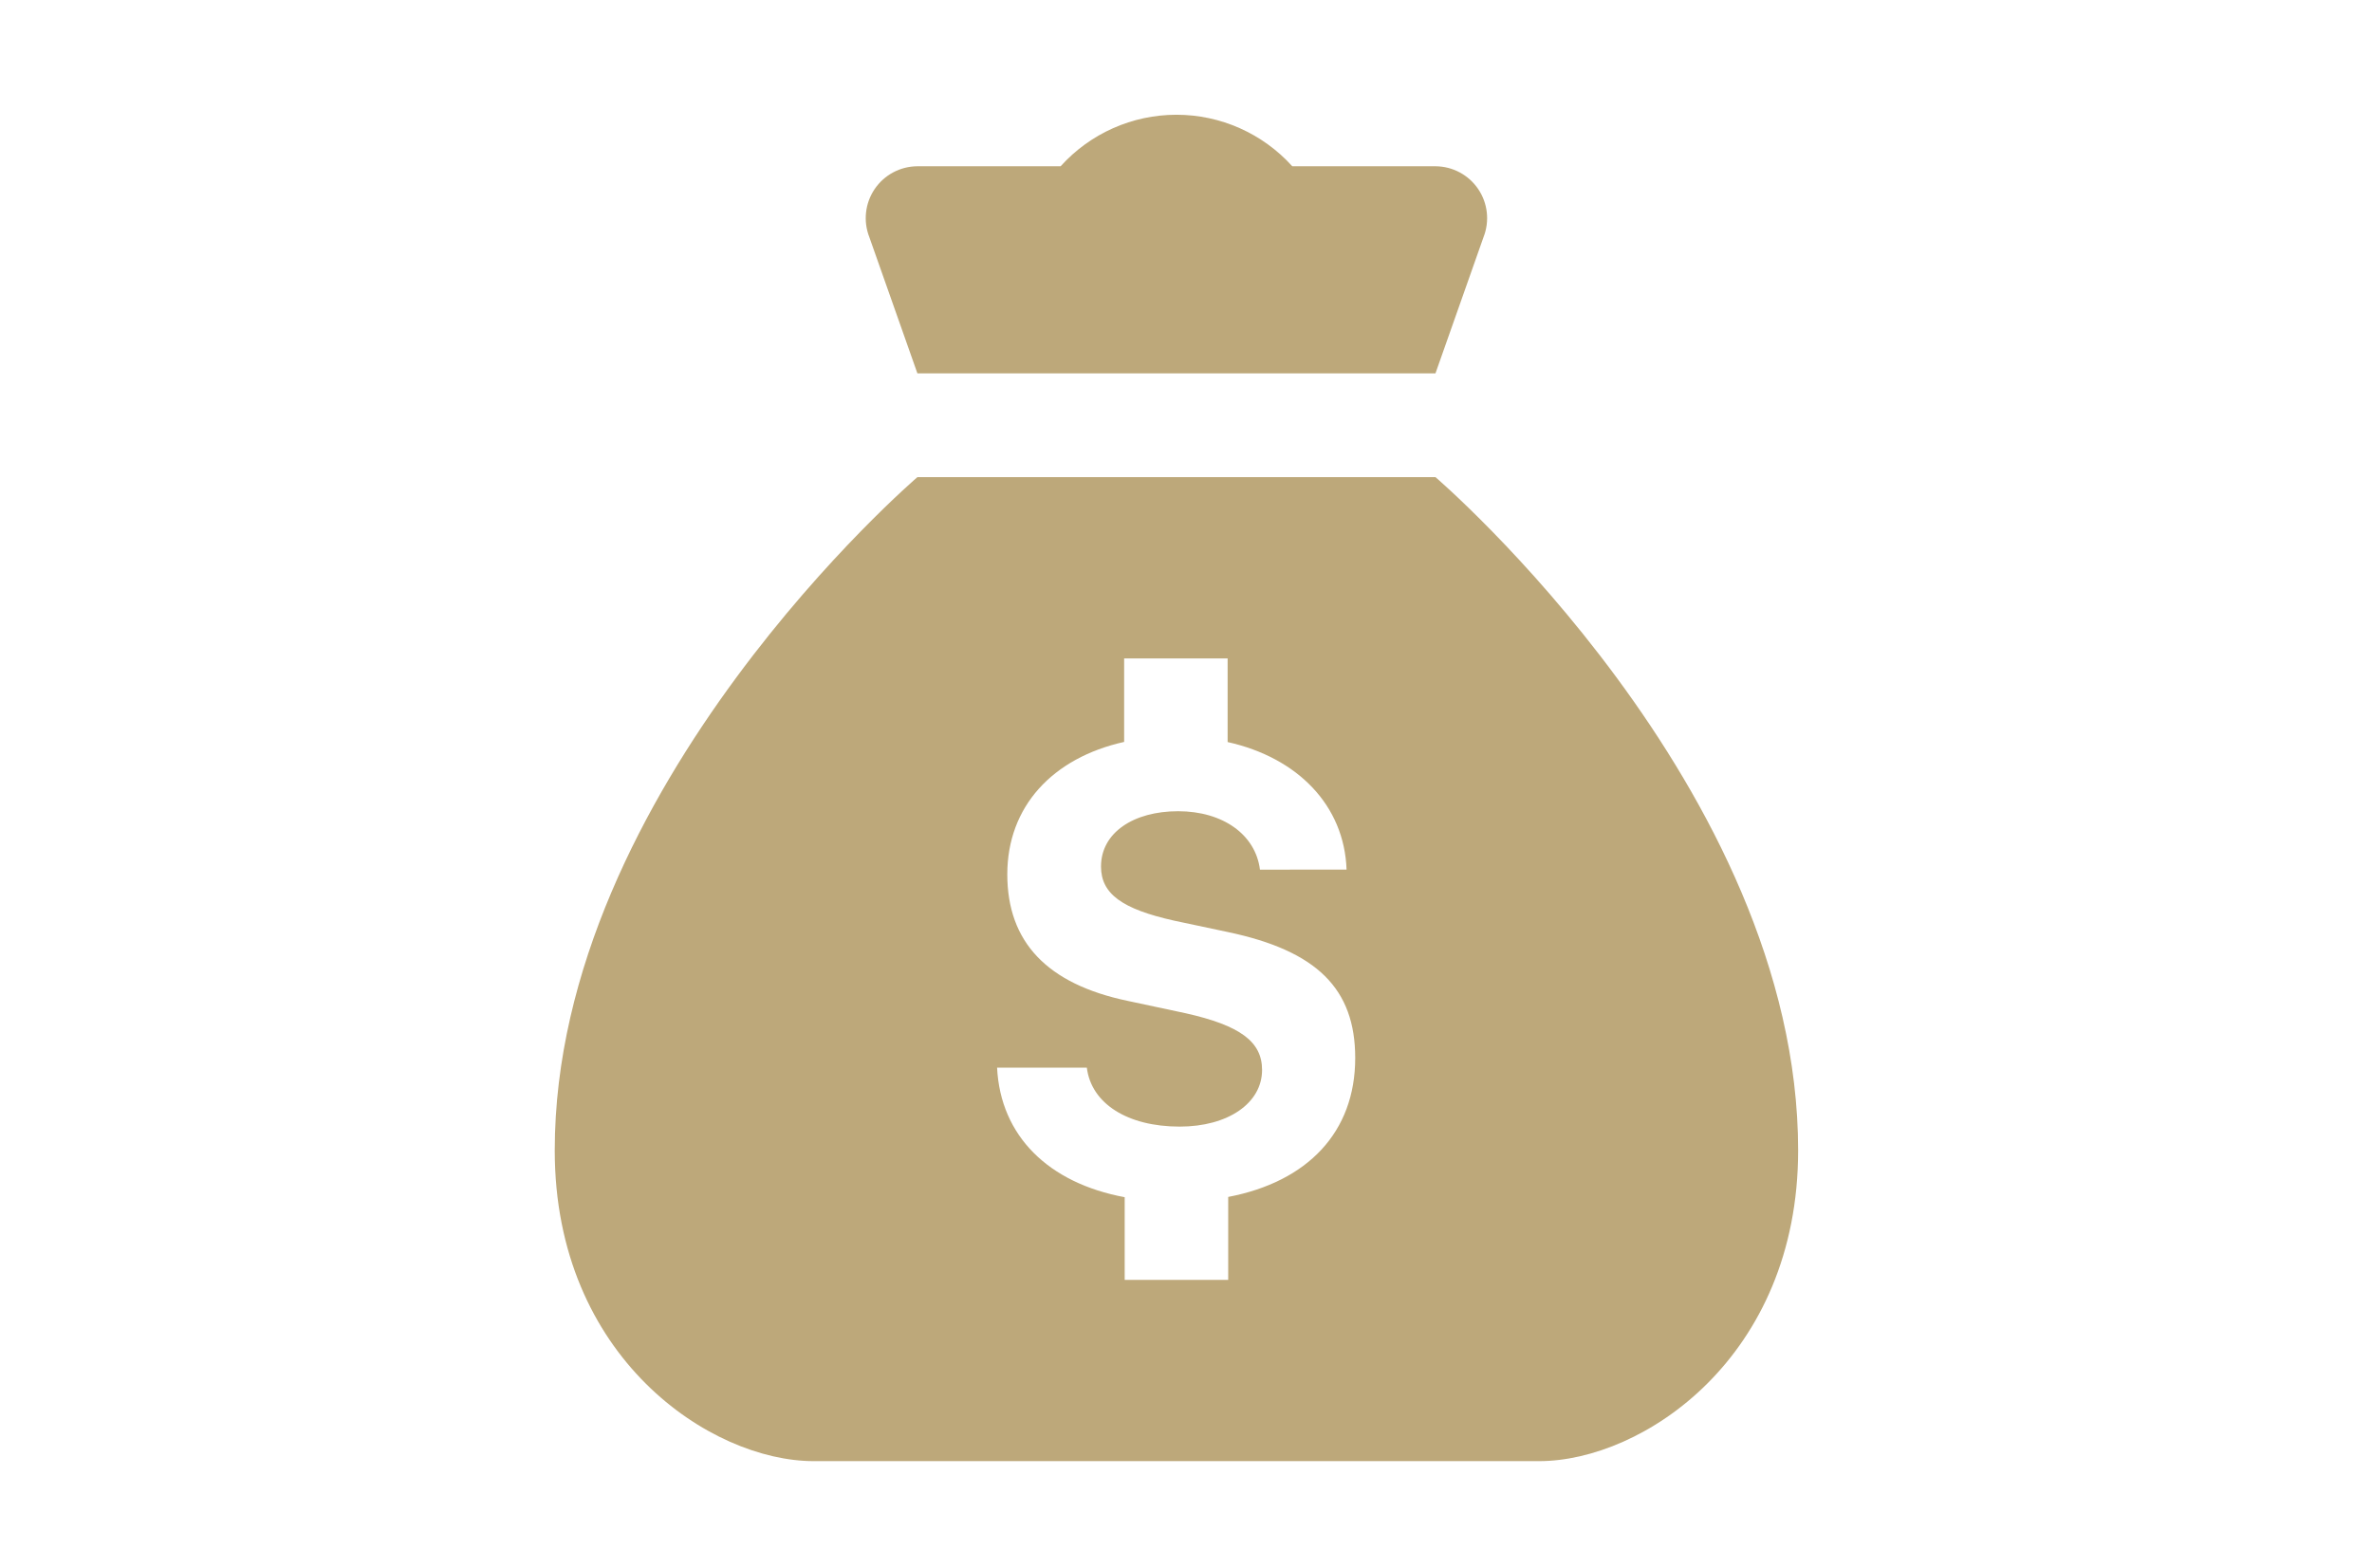
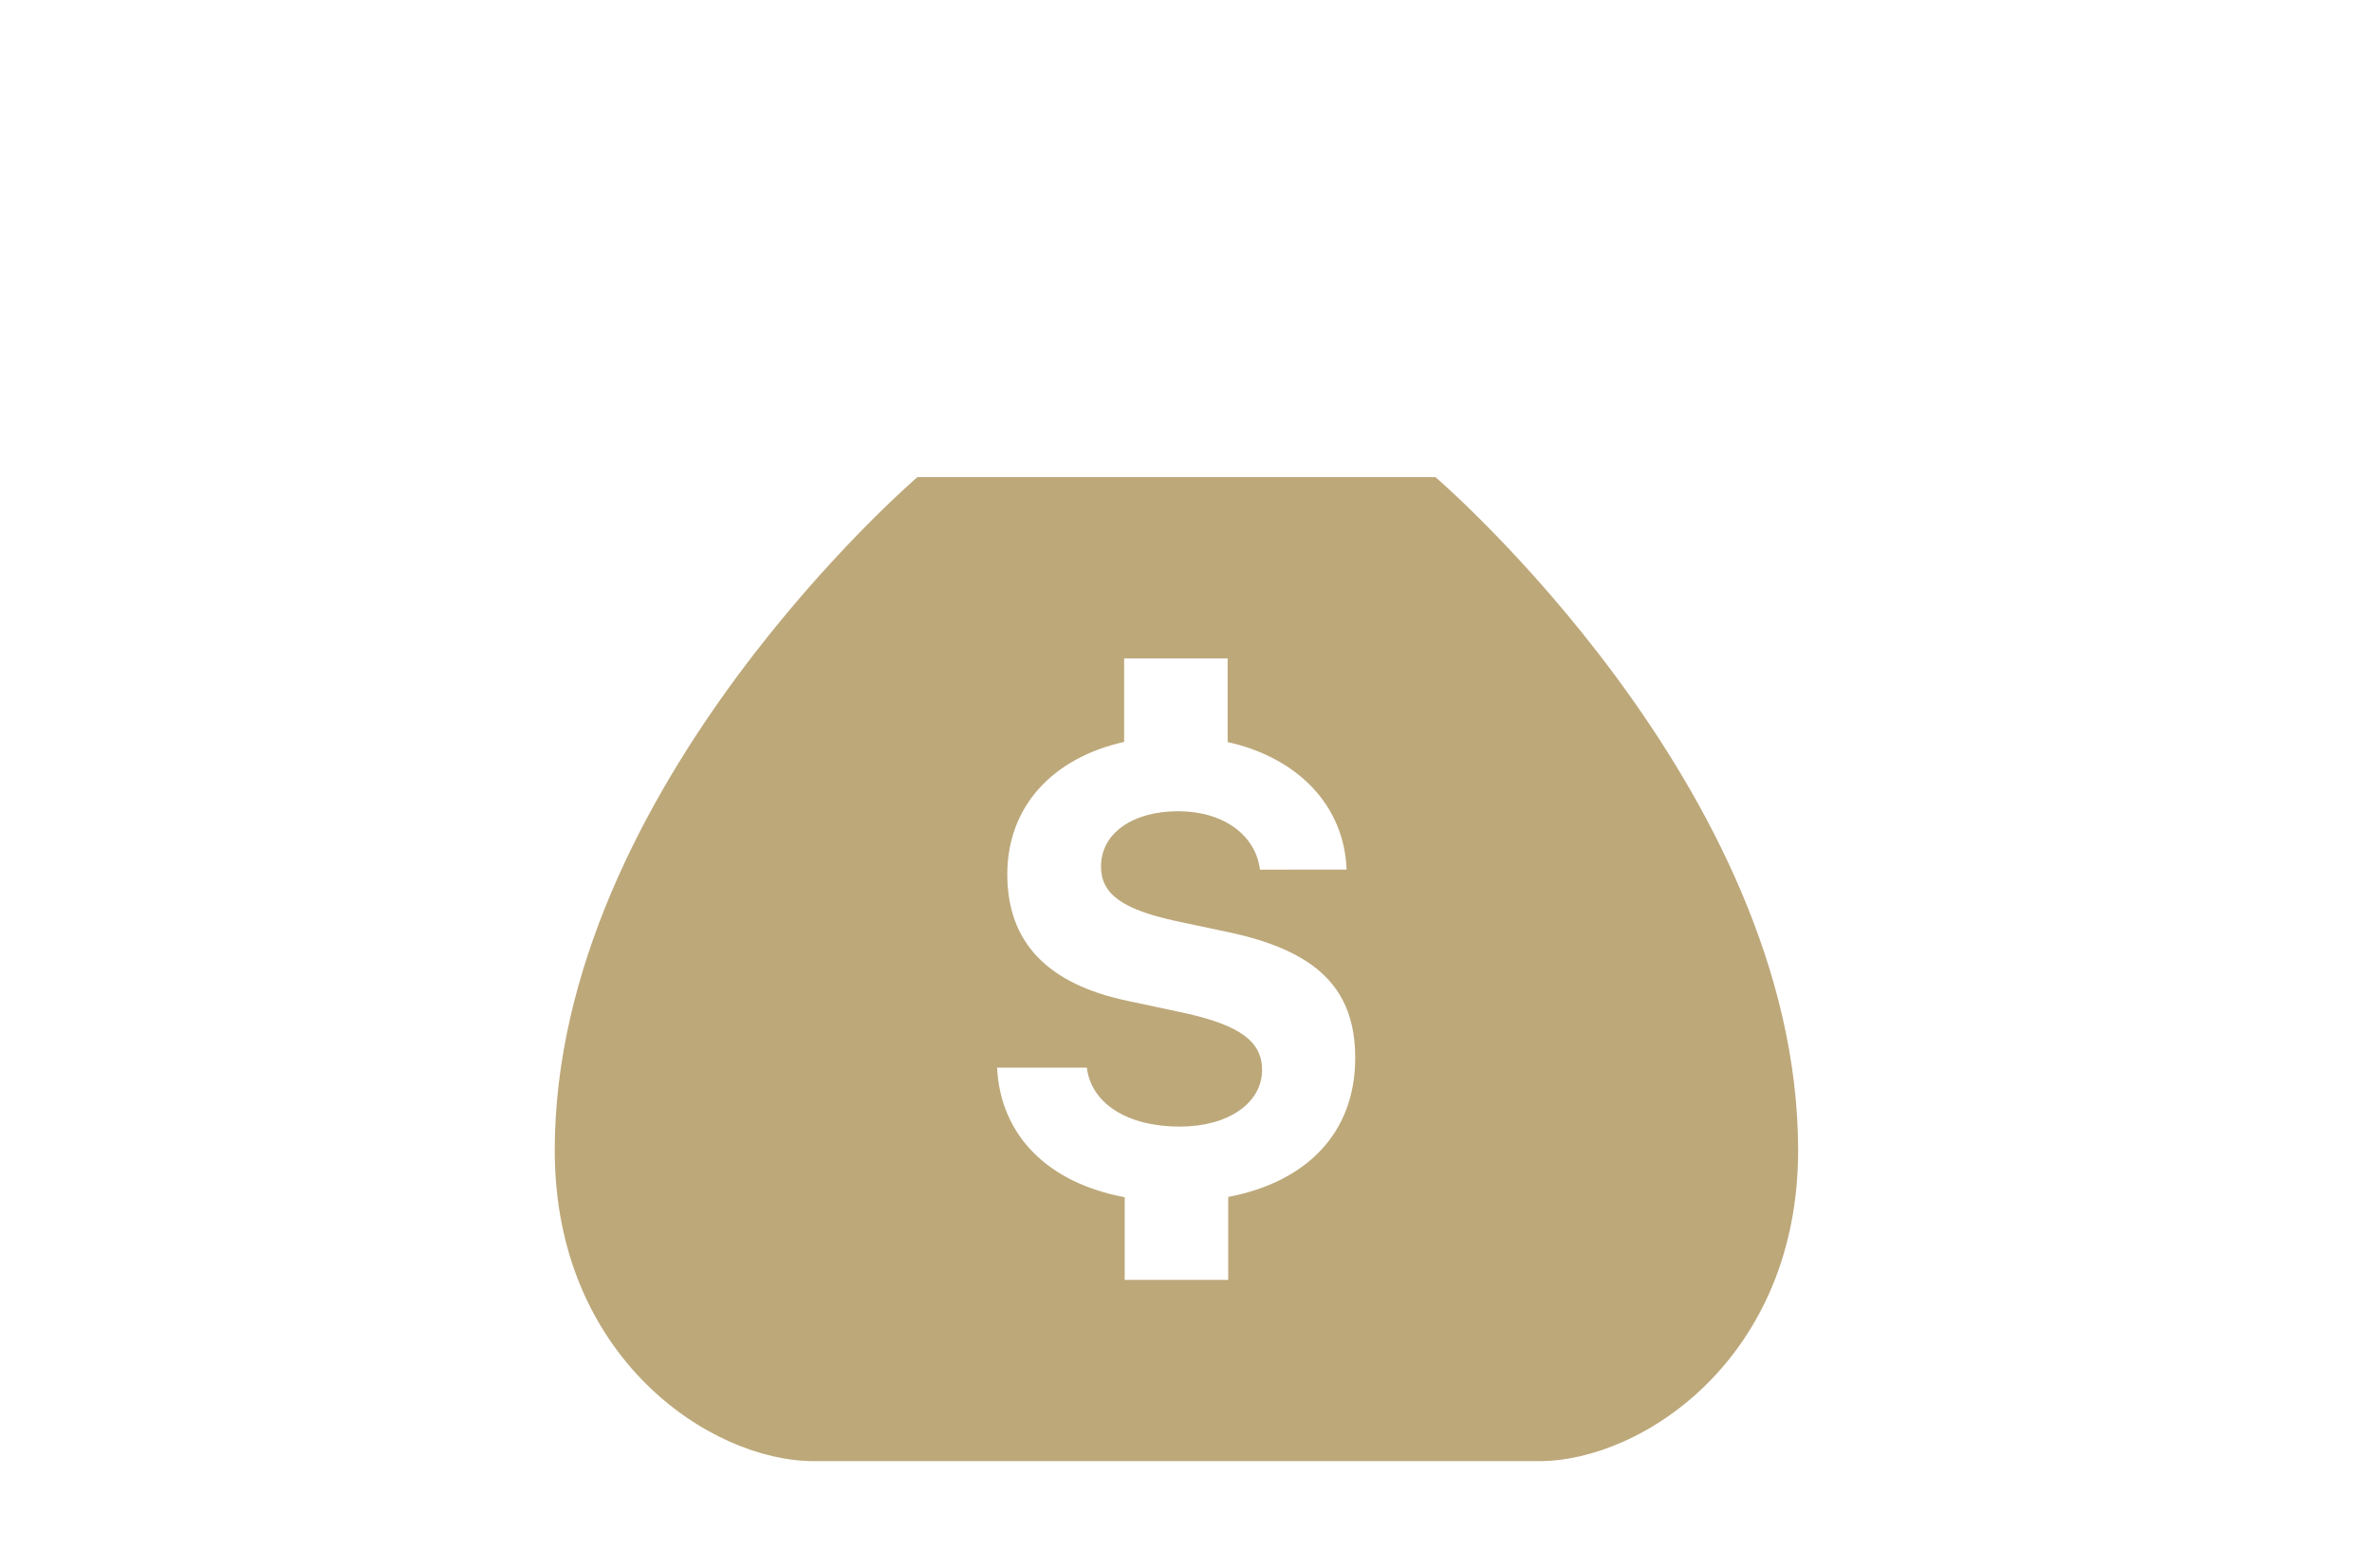
<svg xmlns="http://www.w3.org/2000/svg" width="124" height="82" viewBox="0 0 124 82" fill="none">
  <path d="M75.042 24.948H47.96C47.96 24.948 29 41.195 29 60.154C29 70.983 37.153 76.401 42.541 76.401H80.459C85.869 76.401 94 70.982 94 60.154C94 41.195 75.04 24.948 75.04 24.948H75.042ZM64.206 62.586V66.922H58.795L58.795 62.6C54.807 61.859 52.302 59.398 52.124 55.826H56.816C57.046 57.701 58.936 58.909 61.671 58.909C64.191 58.909 65.977 57.686 65.977 55.945C65.977 54.462 64.821 53.617 61.975 52.98L58.958 52.336C54.733 51.453 52.658 49.252 52.658 45.717C52.658 42.181 55.015 39.632 58.766 38.794V34.428H64.176V38.801C67.837 39.616 70.276 42.114 70.394 45.471L65.866 45.472C65.636 43.641 63.931 42.418 61.589 42.418C59.247 42.418 57.557 43.545 57.557 45.309C57.557 46.739 58.661 47.533 61.382 48.14L64.176 48.733C68.838 49.711 70.846 51.697 70.846 55.322C70.847 59.198 68.356 61.793 64.206 62.586L64.206 62.586Z" fill="#BDA87A" />
-   <path d="M75.042 8.694H67.556C66.01 6.979 63.809 6 61.5 6C59.191 6 56.991 6.979 55.445 8.694H47.959C47.063 8.698 46.228 9.143 45.725 9.884C45.223 10.625 45.118 11.566 45.446 12.4L47.959 19.523H75.041L77.553 12.4C77.881 11.567 77.777 10.625 77.274 9.884C76.772 9.143 75.936 8.698 75.041 8.694H75.042Z" fill="#BDA87A" />
</svg>